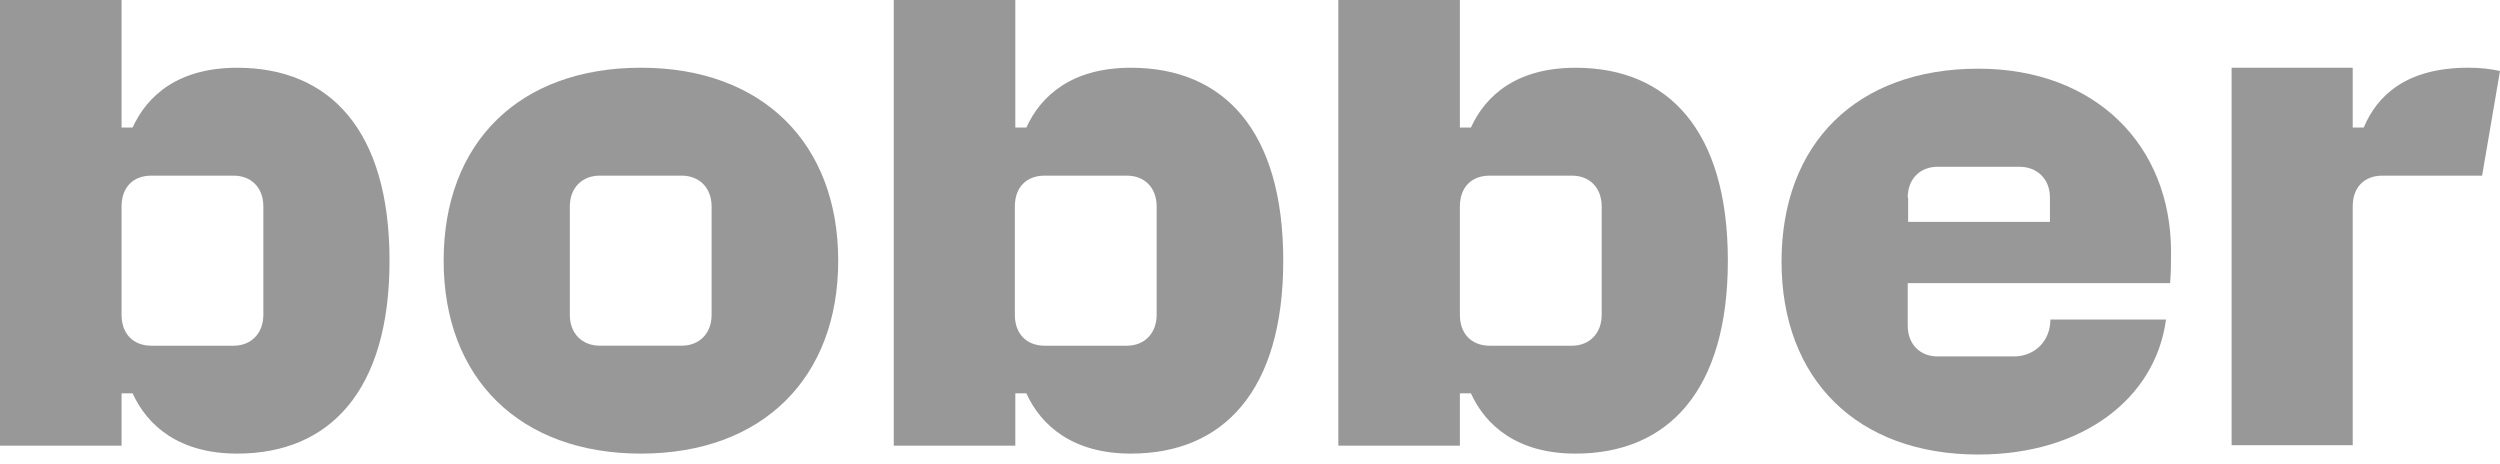
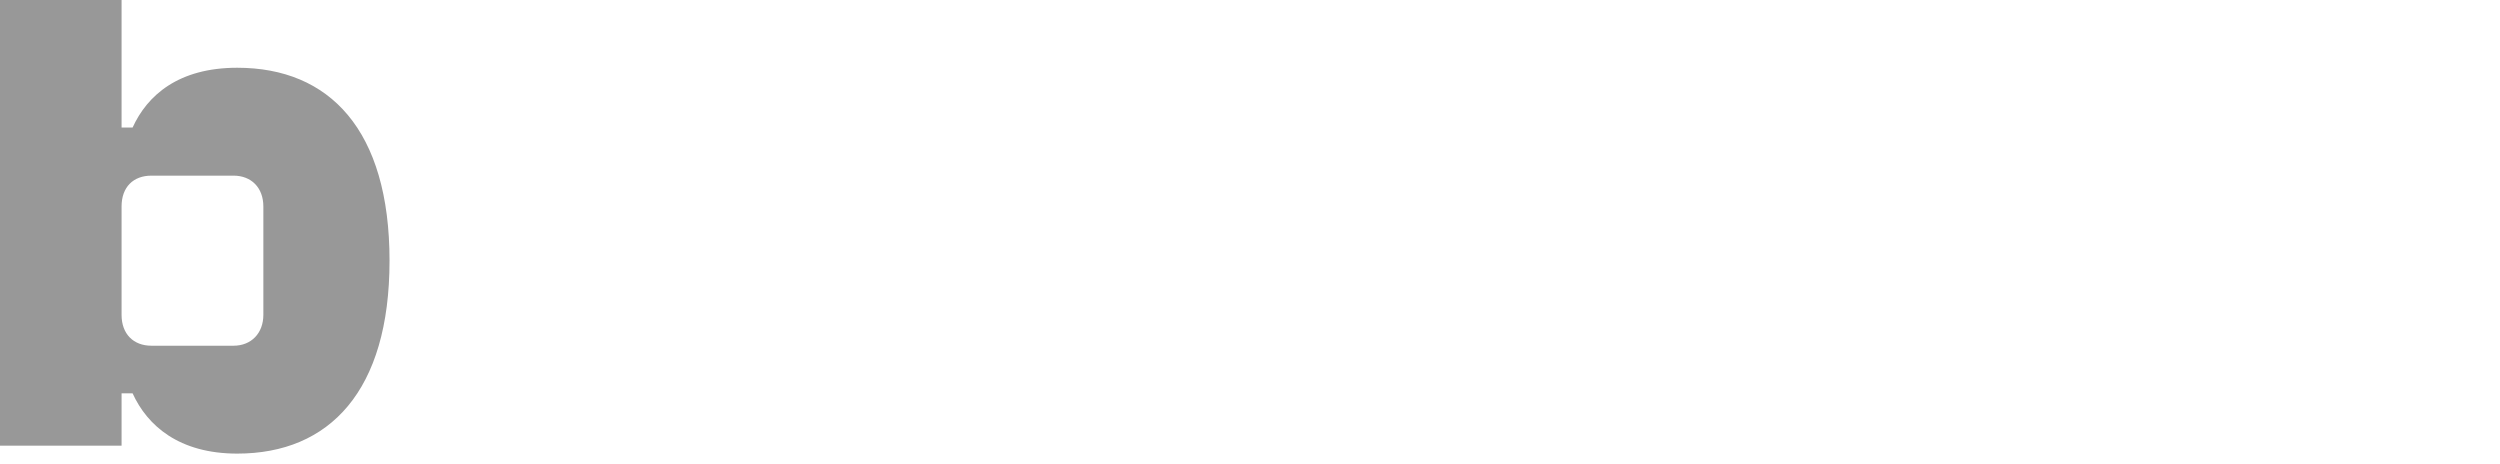
<svg xmlns="http://www.w3.org/2000/svg" width="70" height="13" viewBox="0 0 70 13" fill="none">
-   <path d="M44.115 1.897C42.47 1.897 41.597 2.668 41.186 3.571H40.877V0H37.473V12.479H40.877V11.014H41.186C41.597 11.916 42.483 12.701 44.115 12.701C46.697 12.701 48.38 10.948 48.38 7.299C48.38 3.636 46.697 1.897 44.115 1.897ZM44.847 8.816C44.847 9.326 44.513 9.68 44.012 9.68H41.712C41.211 9.68 40.877 9.353 40.877 8.816V5.782C40.877 5.232 41.211 4.918 41.712 4.918H44.012C44.513 4.918 44.847 5.258 44.847 5.782V8.816Z" fill="#989898" />
-   <path d="M69.114 1.896C67.367 1.896 66.557 2.681 66.185 3.571H65.876V1.896H62.485V12.466H65.876V5.781C65.876 5.232 66.21 4.918 66.711 4.918H69.499L70 1.988C69.704 1.923 69.422 1.896 69.114 1.896Z" fill="#989898" />
-   <path d="M17.946 1.896C14.542 1.896 12.422 3.989 12.422 7.299C12.422 10.595 14.555 12.701 17.946 12.701C21.338 12.701 23.47 10.595 23.47 7.299C23.47 4.002 21.338 1.896 17.946 1.896ZM19.925 8.816C19.925 9.352 19.565 9.679 19.09 9.679H16.79C16.315 9.679 15.955 9.352 15.955 8.816V5.781C15.955 5.245 16.315 4.918 16.79 4.918H19.09C19.565 4.918 19.925 5.245 19.925 5.781V8.816Z" fill="#989898" />
-   <path d="M31.666 1.897C30.022 1.897 29.149 2.668 28.738 3.571H28.429V0H25.025V12.479H28.429V11.014H28.738C29.149 11.916 30.035 12.701 31.666 12.701C34.249 12.701 35.931 10.948 35.931 7.299C35.931 3.636 34.249 1.897 31.666 1.897ZM32.386 8.816C32.386 9.326 32.052 9.68 31.551 9.68H29.251C28.75 9.68 28.416 9.353 28.416 8.816V5.782C28.416 5.232 28.75 4.918 29.251 4.918H31.551C32.052 4.918 32.386 5.258 32.386 5.782V8.816Z" fill="#989898" />
  <path d="M6.642 1.897C4.997 1.897 4.124 2.668 3.713 3.571H3.404V0H0V12.479H3.404V11.014H3.713C4.124 11.916 5.01 12.701 6.642 12.701C9.224 12.701 10.907 10.948 10.907 7.299C10.907 3.636 9.224 1.897 6.642 1.897ZM7.374 8.816C7.374 9.326 7.04 9.68 6.539 9.68H4.239C3.738 9.68 3.404 9.353 3.404 8.816V5.782C3.404 5.232 3.738 4.918 4.239 4.918H6.539C7.04 4.918 7.374 5.258 7.374 5.782V8.816Z" fill="#989898" />
-   <path d="M60.764 7.914C60.789 7.613 60.789 7.377 60.789 7.05C60.789 4.068 58.67 1.923 55.394 1.923C51.99 1.923 49.883 4.016 49.883 7.325C49.883 10.621 52.002 12.727 55.394 12.727C58.31 12.727 60.353 11.158 60.648 8.947H57.411C57.411 9.536 56.987 9.98 56.383 9.98H54.251C53.775 9.98 53.416 9.653 53.416 9.117V7.927H60.764V7.914ZM53.416 5.533C53.416 4.997 53.775 4.67 54.251 4.67H56.55C57.025 4.67 57.398 4.997 57.398 5.533V6.213H53.428V5.533H53.416Z" fill="#989898" />
</svg>